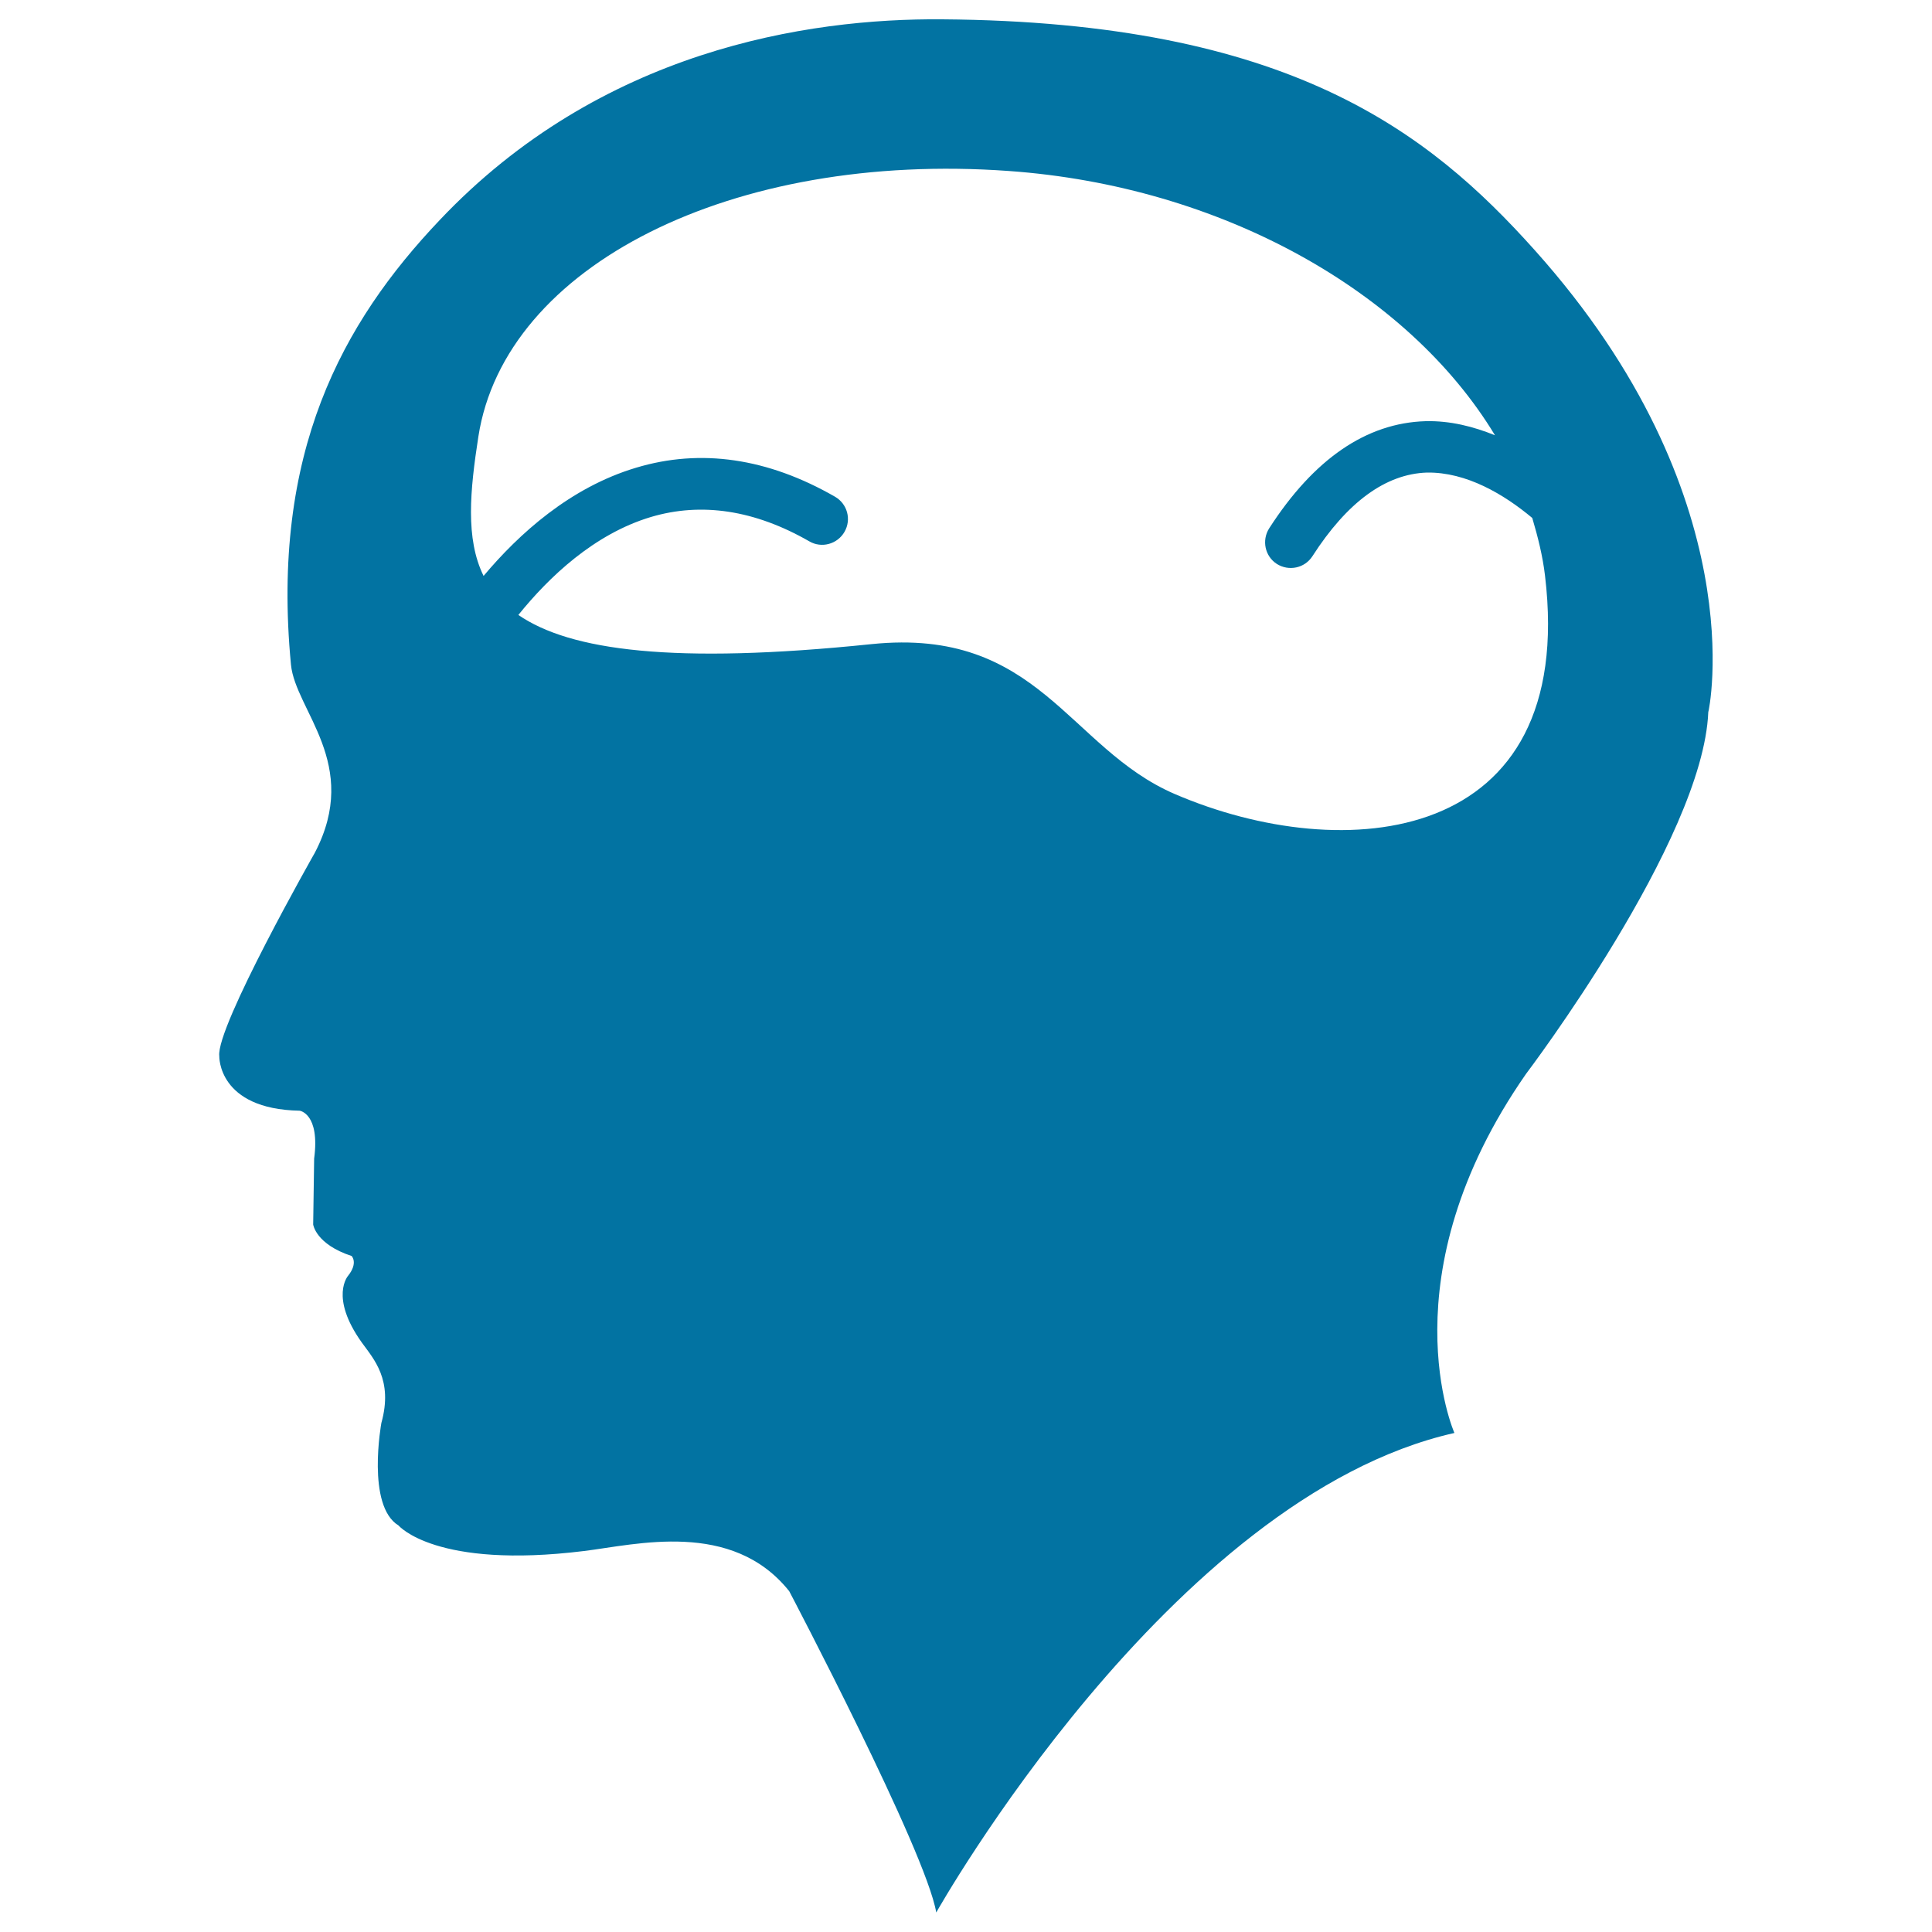
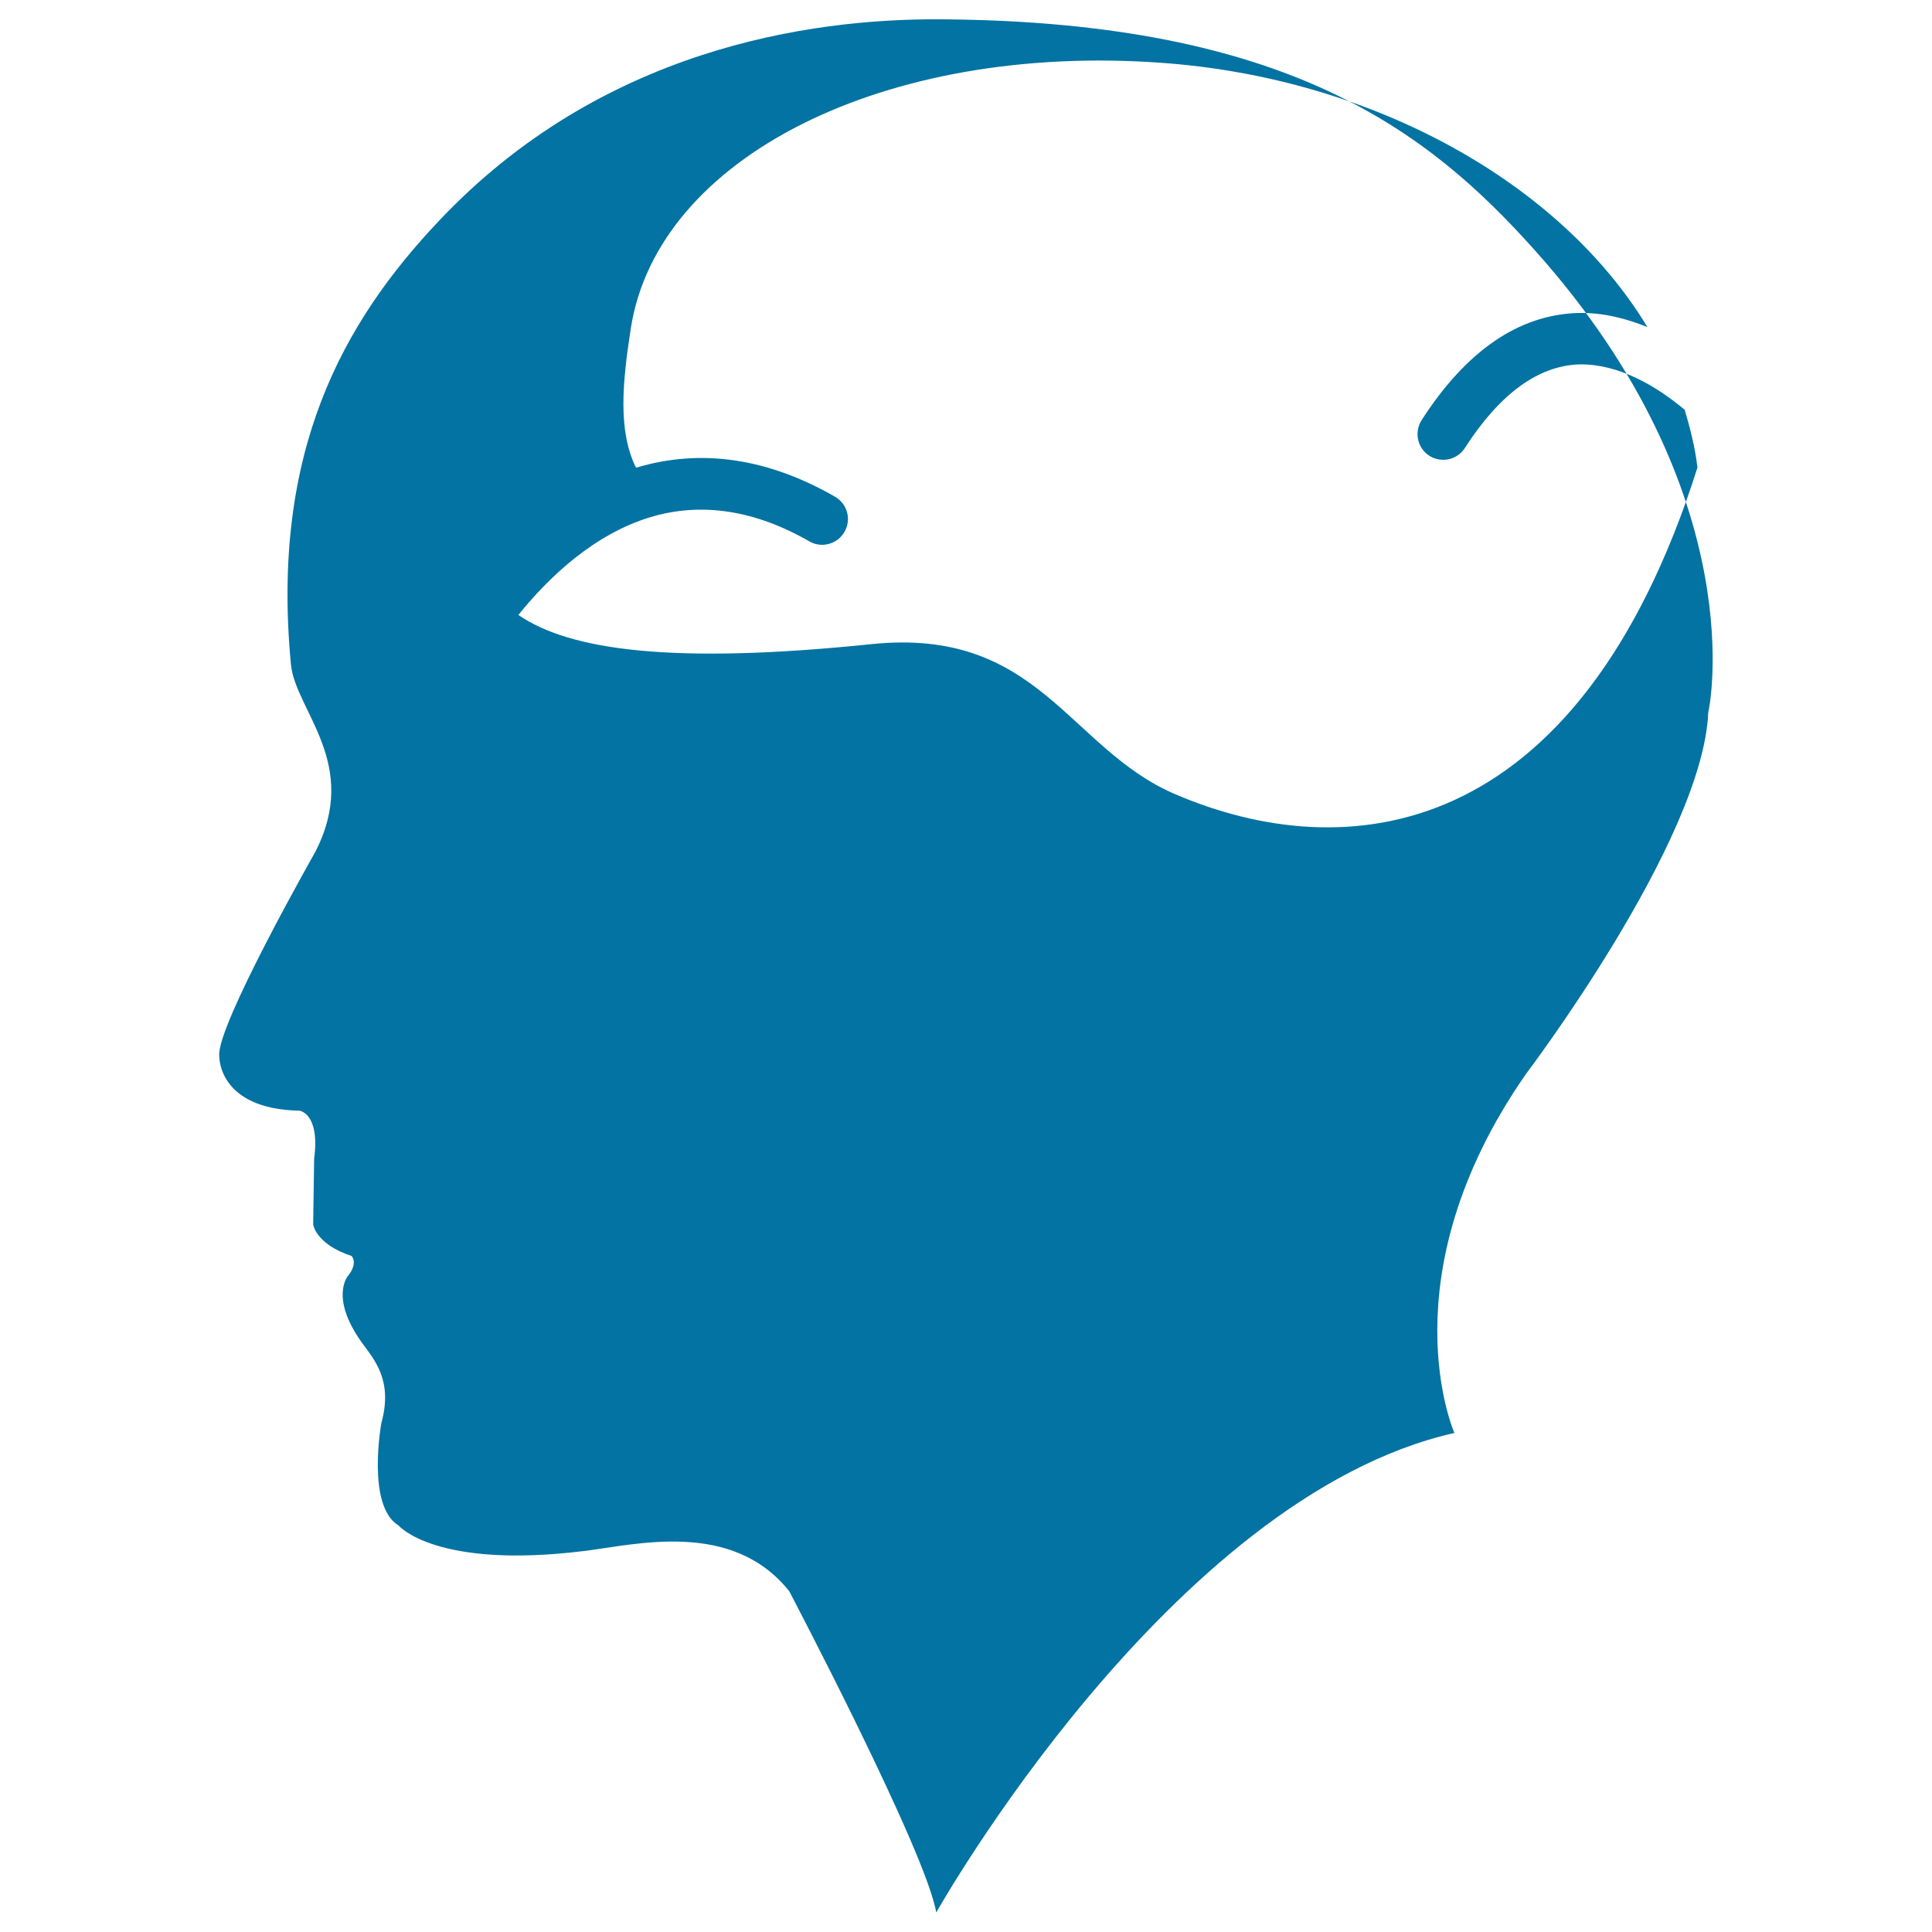
<svg xmlns="http://www.w3.org/2000/svg" viewBox="0 0 1000 1000" style="fill:#0273a2">
  <title>Bald Man Head With Brain SVG icon</title>
  <g>
-     <path d="M794.3,129.4C739.4,68.1,666.9,11.3,487.7,10c-70.1-0.6-177,16-260.2,104c-50.4,53.1-87.4,120.3-76.9,230c2.3,23.8,36.3,51.4,12.4,97.3c0,0-51.3,90.3-49.5,105.3c0,0-0.9,27.5,41.6,28.3c0,0,10.6,1.4,7.5,24.8l-0.5,34.1c0,0,1.3,10.2,19.9,16.3c0,0,3.5,3.5-1.8,10.2c0,0-9.8,10.9,7,34.5c6.2,8.6,16.4,19.4,10.2,41.7c0,0-7.9,42.9,8.9,53.1c0,0,19.1,22.7,96,13.2c26.9-3.3,76.6-16.3,106.2,20.8c0,0,70.7,134.5,76.1,166.3c0,0,120.8-215,268.2-248.2c0,0-36-81,37.1-185.9c0,0,91.6-120.8,94.3-187.2C884.4,368.7,908.6,256.9,794.3,129.4z M608.1,411c-55.1-23.7-70.4-86.5-157-77.6c-102.7,10.6-156,3.3-182.8-15.1c15.8-19.6,39.2-41.9,68.6-50.7c26.2-7.8,53.8-3.6,82,12.6c6.3,3.7,14.5,1.5,18.2-4.9c3.7-6.4,1.5-14.5-4.9-18.2c-34.8-20-69.5-25.1-103-15c-34.1,10.2-60.6,34.2-78.9,56c-9.5-19.3-7-44.3-2.7-72.1c13.7-88.6,131.5-147.8,274.5-137.5c109.8,7.8,206.6,62.2,251.7,136.8c-11.1-4.5-23.1-7.6-35.9-7.3c-30.7,0.9-57.9,19.6-81,55.5c-3.9,6.2-2.2,14.4,4,18.4c6.2,3.9,14.4,2.2,18.4-4c18-28,37.9-42.6,59.3-43.3c20.5-0.3,39.9,11.3,54.5,23.5c2.9,9.8,5.4,19.7,6.6,29.9C816.4,438,695.5,448.6,608.1,411z" />
+     <path d="M794.3,129.4C739.4,68.1,666.9,11.3,487.7,10c-70.1-0.6-177,16-260.2,104c-50.4,53.1-87.4,120.3-76.9,230c2.3,23.8,36.3,51.4,12.4,97.3c0,0-51.3,90.3-49.5,105.3c0,0-0.9,27.5,41.6,28.3c0,0,10.6,1.4,7.5,24.8l-0.5,34.1c0,0,1.3,10.2,19.9,16.3c0,0,3.5,3.5-1.8,10.2c0,0-9.8,10.9,7,34.5c6.2,8.6,16.4,19.4,10.2,41.7c0,0-7.9,42.9,8.9,53.1c0,0,19.1,22.7,96,13.2c26.9-3.3,76.6-16.3,106.2,20.8c0,0,70.7,134.5,76.1,166.3c0,0,120.8-215,268.2-248.2c0,0-36-81,37.1-185.9c0,0,91.6-120.8,94.3-187.2C884.4,368.7,908.6,256.9,794.3,129.4z M608.1,411c-55.1-23.7-70.4-86.5-157-77.6c-102.7,10.6-156,3.3-182.8-15.1c15.8-19.6,39.2-41.9,68.6-50.7c26.2-7.8,53.8-3.6,82,12.6c6.3,3.7,14.5,1.5,18.2-4.9c3.7-6.4,1.5-14.5-4.9-18.2c-34.8-20-69.5-25.1-103-15c-9.5-19.3-7-44.3-2.7-72.1c13.7-88.6,131.5-147.8,274.5-137.5c109.8,7.8,206.6,62.2,251.7,136.8c-11.1-4.5-23.1-7.6-35.9-7.3c-30.7,0.9-57.9,19.6-81,55.5c-3.9,6.2-2.2,14.4,4,18.4c6.2,3.9,14.4,2.2,18.4-4c18-28,37.9-42.6,59.3-43.3c20.5-0.3,39.9,11.3,54.5,23.5c2.9,9.8,5.4,19.7,6.6,29.9C816.4,438,695.5,448.6,608.1,411z" />
  </g>
</svg>